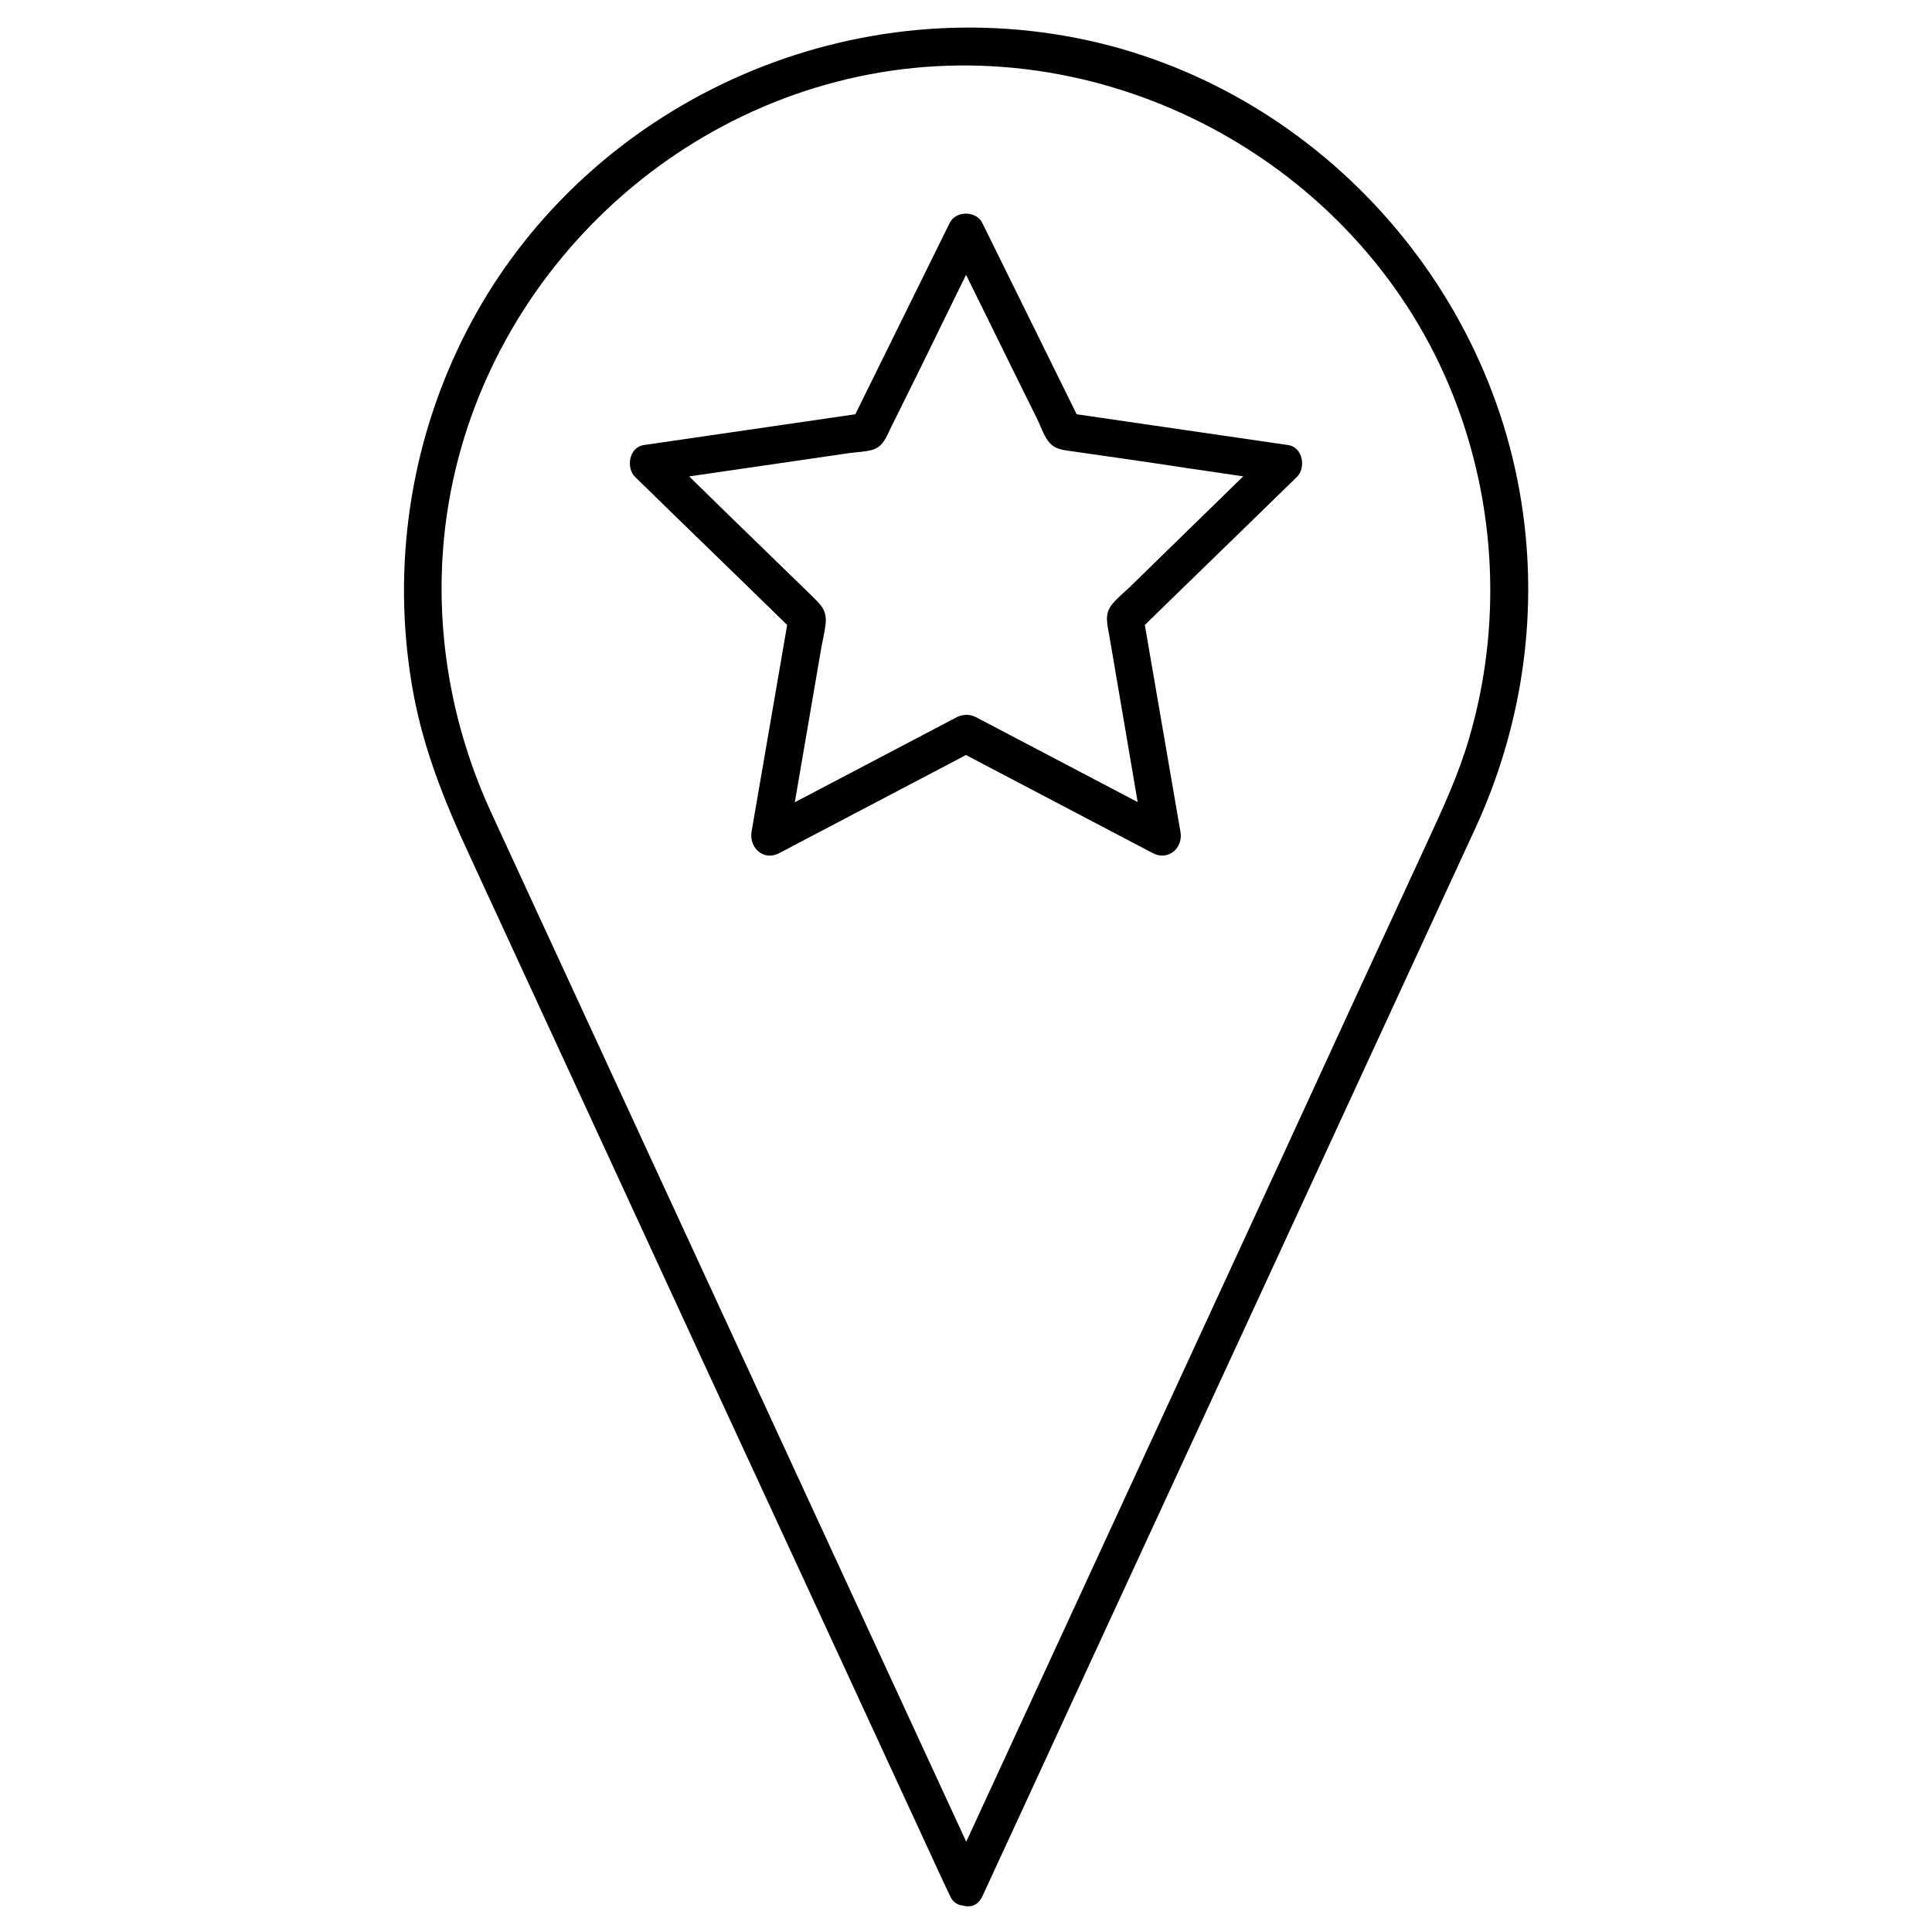
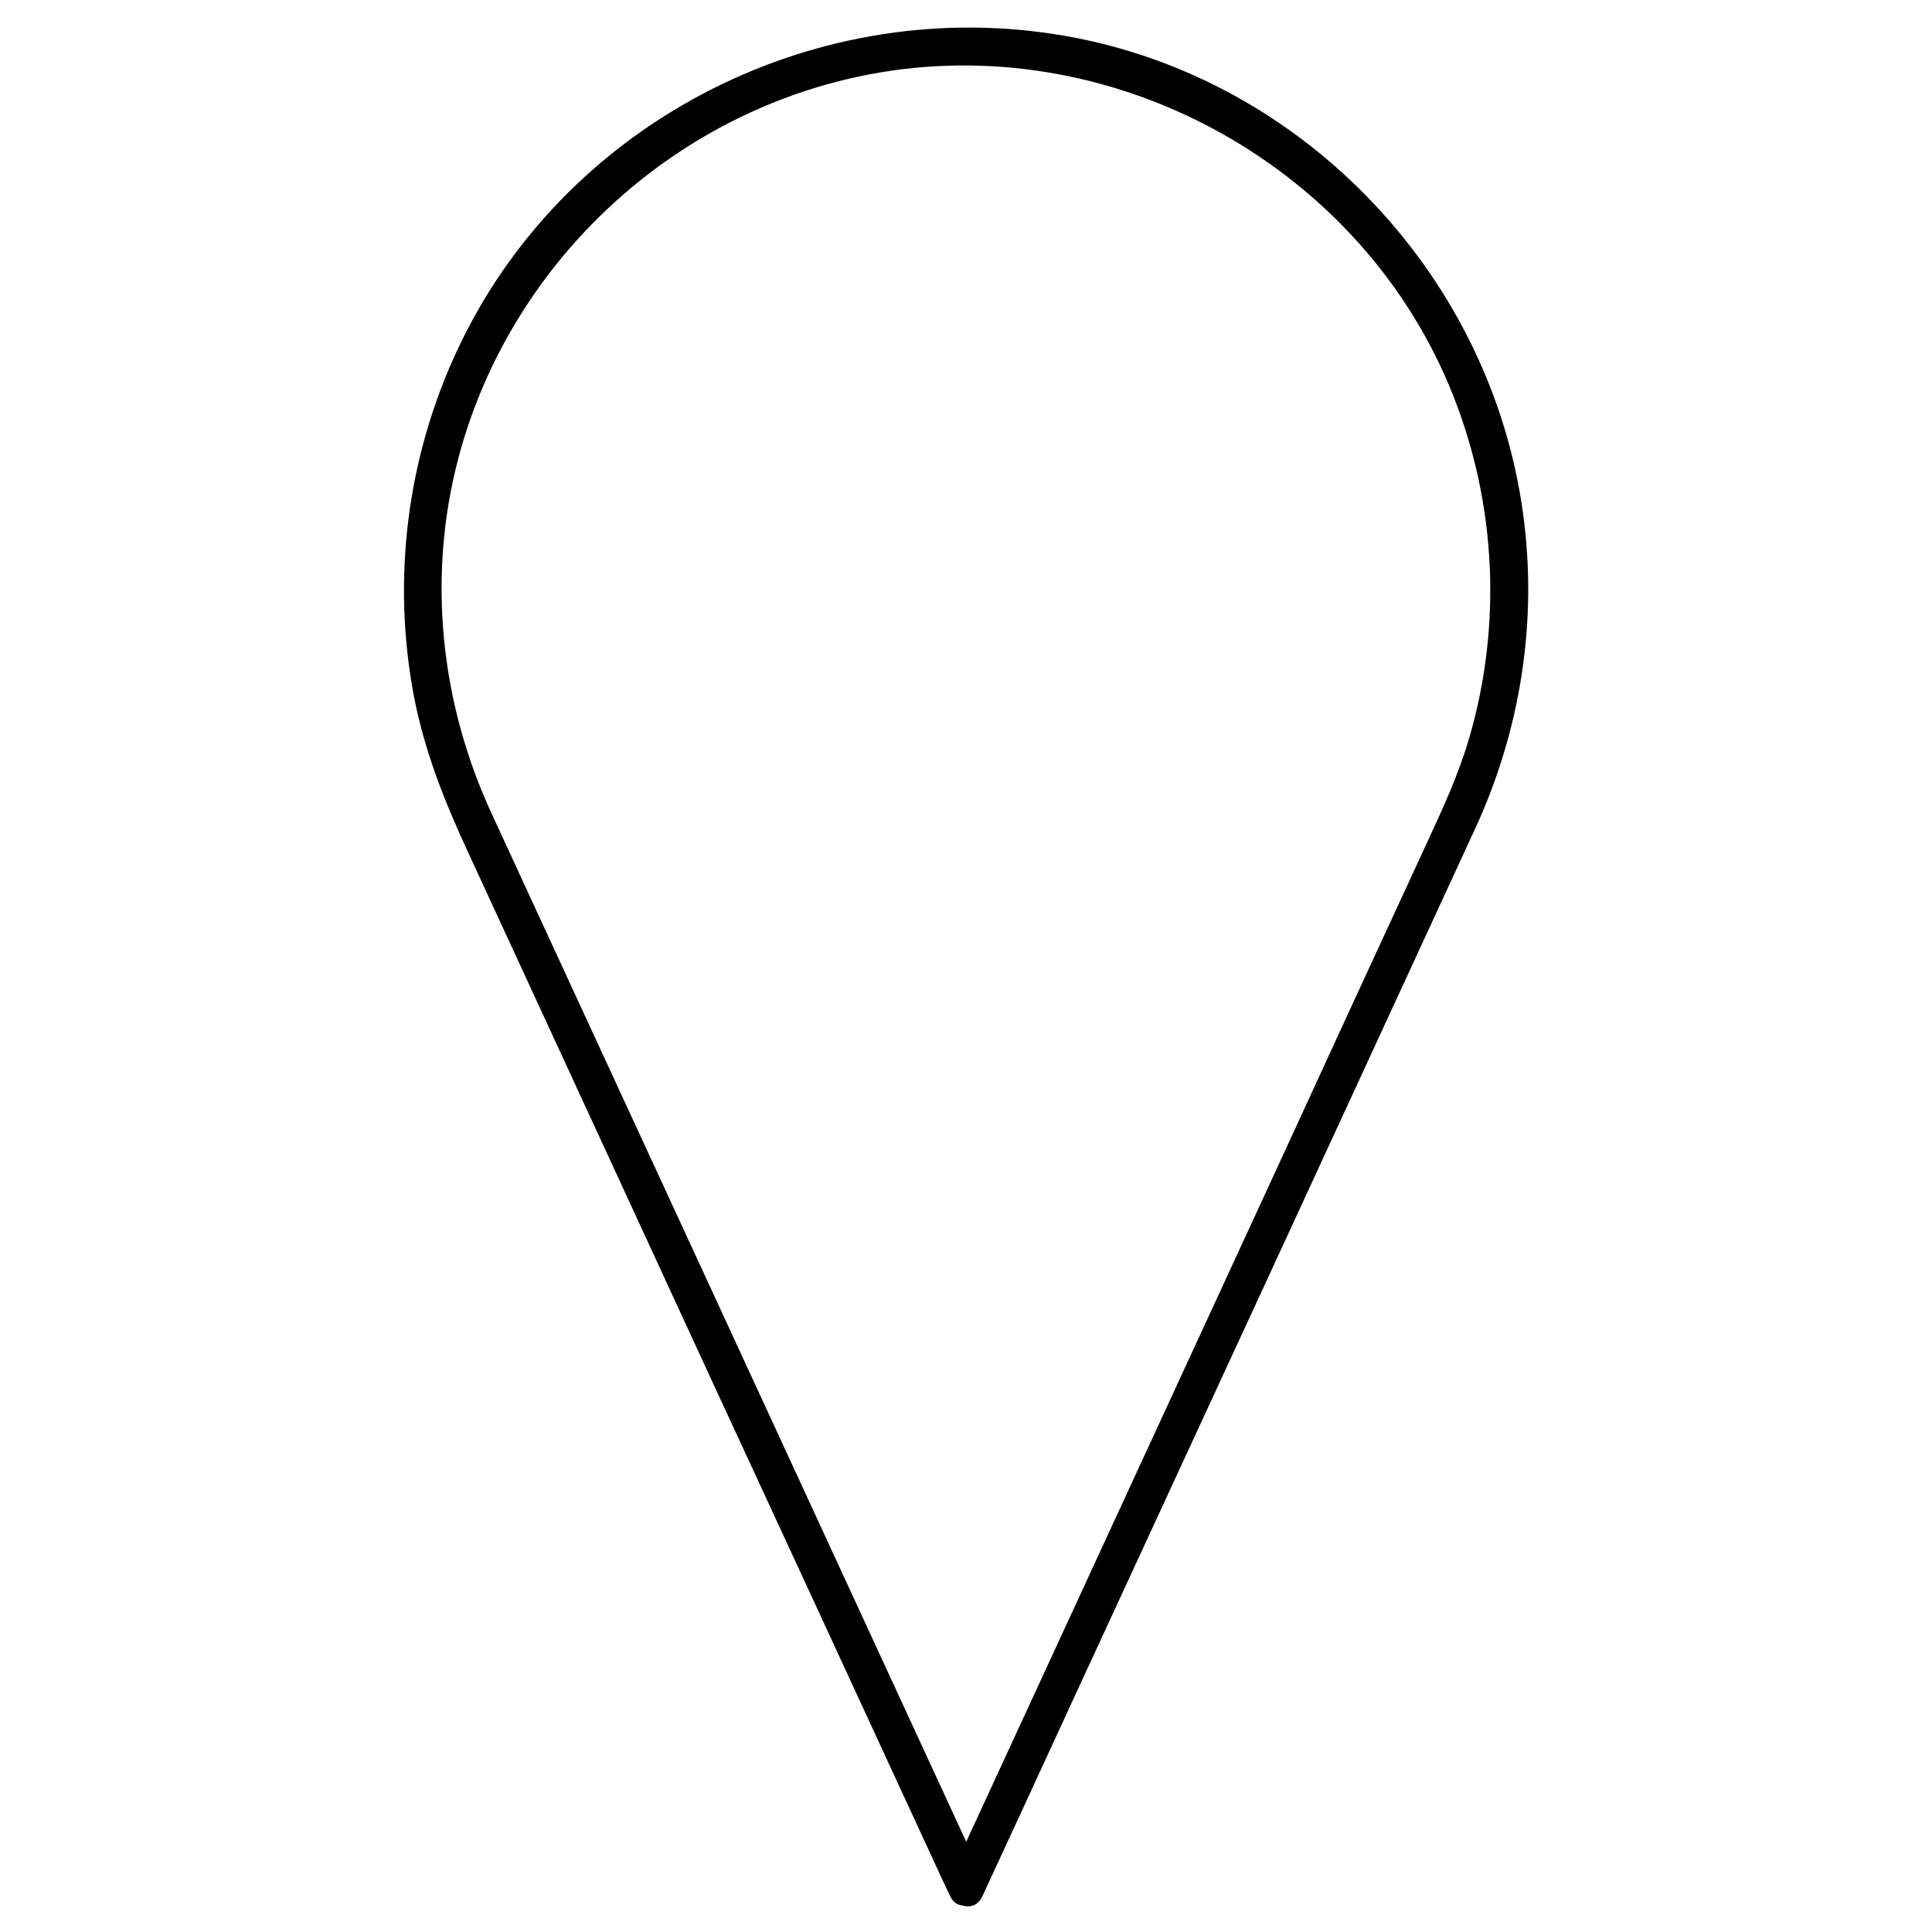
<svg xmlns="http://www.w3.org/2000/svg" fill="#000000" width="800px" height="800px" version="1.1" viewBox="144 144 512 512">
  <g>
    <path d="m404.33 641.32c-8.062-17.531-16.223-35.066-24.285-52.598-16.93-36.676-33.855-73.355-50.785-110.03-15.012-32.445-29.926-64.891-44.941-97.336-3.426-7.356-6.75-14.711-10.176-22.066-9.672-21.059-14.207-44.031-12.898-67.207 3.629-64.086 52.801-118.2 115.98-128.88 63.379-10.68 128.17 25.695 151.85 85.547 11.488 28.918 13 61.164 4.231 90.988-2.82 9.672-7.055 18.742-11.285 27.91-12.898 27.91-25.797 55.82-38.594 83.734-17.434 37.785-34.863 75.57-52.297 113.36-11.285 24.383-22.469 48.77-33.754 73.152-0.605 1.211-1.109 2.418-1.715 3.629-2.719 5.844 5.945 10.984 8.664 5.039 8.465-18.238 16.828-36.477 25.293-54.816 17.531-37.887 34.965-75.773 52.496-113.66 14.812-32.145 29.625-64.184 44.438-96.328 2.82-6.144 5.644-12.191 8.465-18.34 11.992-26.098 16.523-54.914 12.594-83.43-8.758-64.289-60.145-117.19-124.33-126.96-64.688-9.977-130.29 24.082-158.09 83.734-13.301 28.414-17.332 60.457-11.586 91.289 2.719 14.508 8.062 28.012 14.207 41.312 12.496 27.004 24.887 54.008 37.383 81.012 17.836 38.691 35.668 77.387 53.605 116.08 11.688 25.391 23.477 50.785 35.164 76.176 0.605 1.309 1.211 2.519 1.812 3.828 2.621 5.746 11.285 0.707 8.566-5.137z" />
-     <path d="m397.48 342.77c17.332 9.07 34.66 18.238 51.992 27.305 4.133 2.215 8.16-1.41 7.356-5.644-3.324-19.348-6.648-38.594-9.977-57.938-0.402 1.613-0.906 3.223-1.309 4.938 14.008-13.703 28.113-27.305 42.117-41.012 2.519-2.418 1.613-7.859-2.215-8.465-19.348-2.82-38.793-5.644-58.141-8.465 1.008 0.805 2.016 1.512 3.023 2.316-8.664-17.531-17.332-35.164-25.996-52.699-1.613-3.324-7.055-3.324-8.664 0-8.664 17.531-17.332 35.164-25.996 52.699 1.008-0.805 2.016-1.512 3.023-2.316-19.348 2.82-38.793 5.644-58.141 8.465-3.828 0.605-4.734 6.047-2.215 8.465 14.008 13.703 28.113 27.305 42.117 41.012-0.402-1.613-0.906-3.223-1.309-4.938-3.324 19.348-6.648 38.594-9.977 57.938-0.707 4.332 3.324 7.859 7.356 5.644 17.332-9.07 34.66-18.238 51.992-27.305 5.742-3.023 0.605-11.688-5.039-8.664-17.332 9.07-34.66 18.238-51.992 27.305 2.418 1.914 4.938 3.828 7.356 5.644 2.922-17.23 5.945-34.461 8.867-51.691 0.402-2.117 0.906-4.231 1.109-6.246 0.301-3.629-1.512-5.039-3.828-7.356-7.152-6.953-14.309-13.906-21.461-20.859-6.047-5.945-12.09-11.789-18.137-17.734-0.707 2.82-1.512 5.644-2.215 8.465 17.332-2.519 34.562-5.039 51.891-7.559 2.016-0.301 4.332-0.301 6.246-0.906 2.82-0.906 3.629-3.527 4.836-5.945 4.434-8.969 8.867-17.836 13.199-26.801 3.629-7.457 7.356-14.914 10.984-22.371h-8.664c7.758 15.617 15.418 31.336 23.176 46.953 0.906 1.812 1.613 4.031 2.82 5.742 1.812 2.519 4.231 2.519 6.953 2.922 9.875 1.41 19.75 2.82 29.625 4.332 8.262 1.211 16.426 2.418 24.688 3.629-0.707-2.82-1.512-5.644-2.215-8.465-12.496 12.191-24.988 24.383-37.484 36.578-1.512 1.41-3.223 2.82-4.535 4.434-2.117 2.621-1.211 5.34-0.707 8.363 1.715 9.875 3.324 19.648 5.039 29.523 1.41 8.363 2.82 16.727 4.332 24.988 2.418-1.914 4.938-3.828 7.356-5.644-17.332-9.07-34.66-18.238-51.992-27.305-5.953-3.121-10.992 5.644-5.246 8.668z" />
  </g>
</svg>